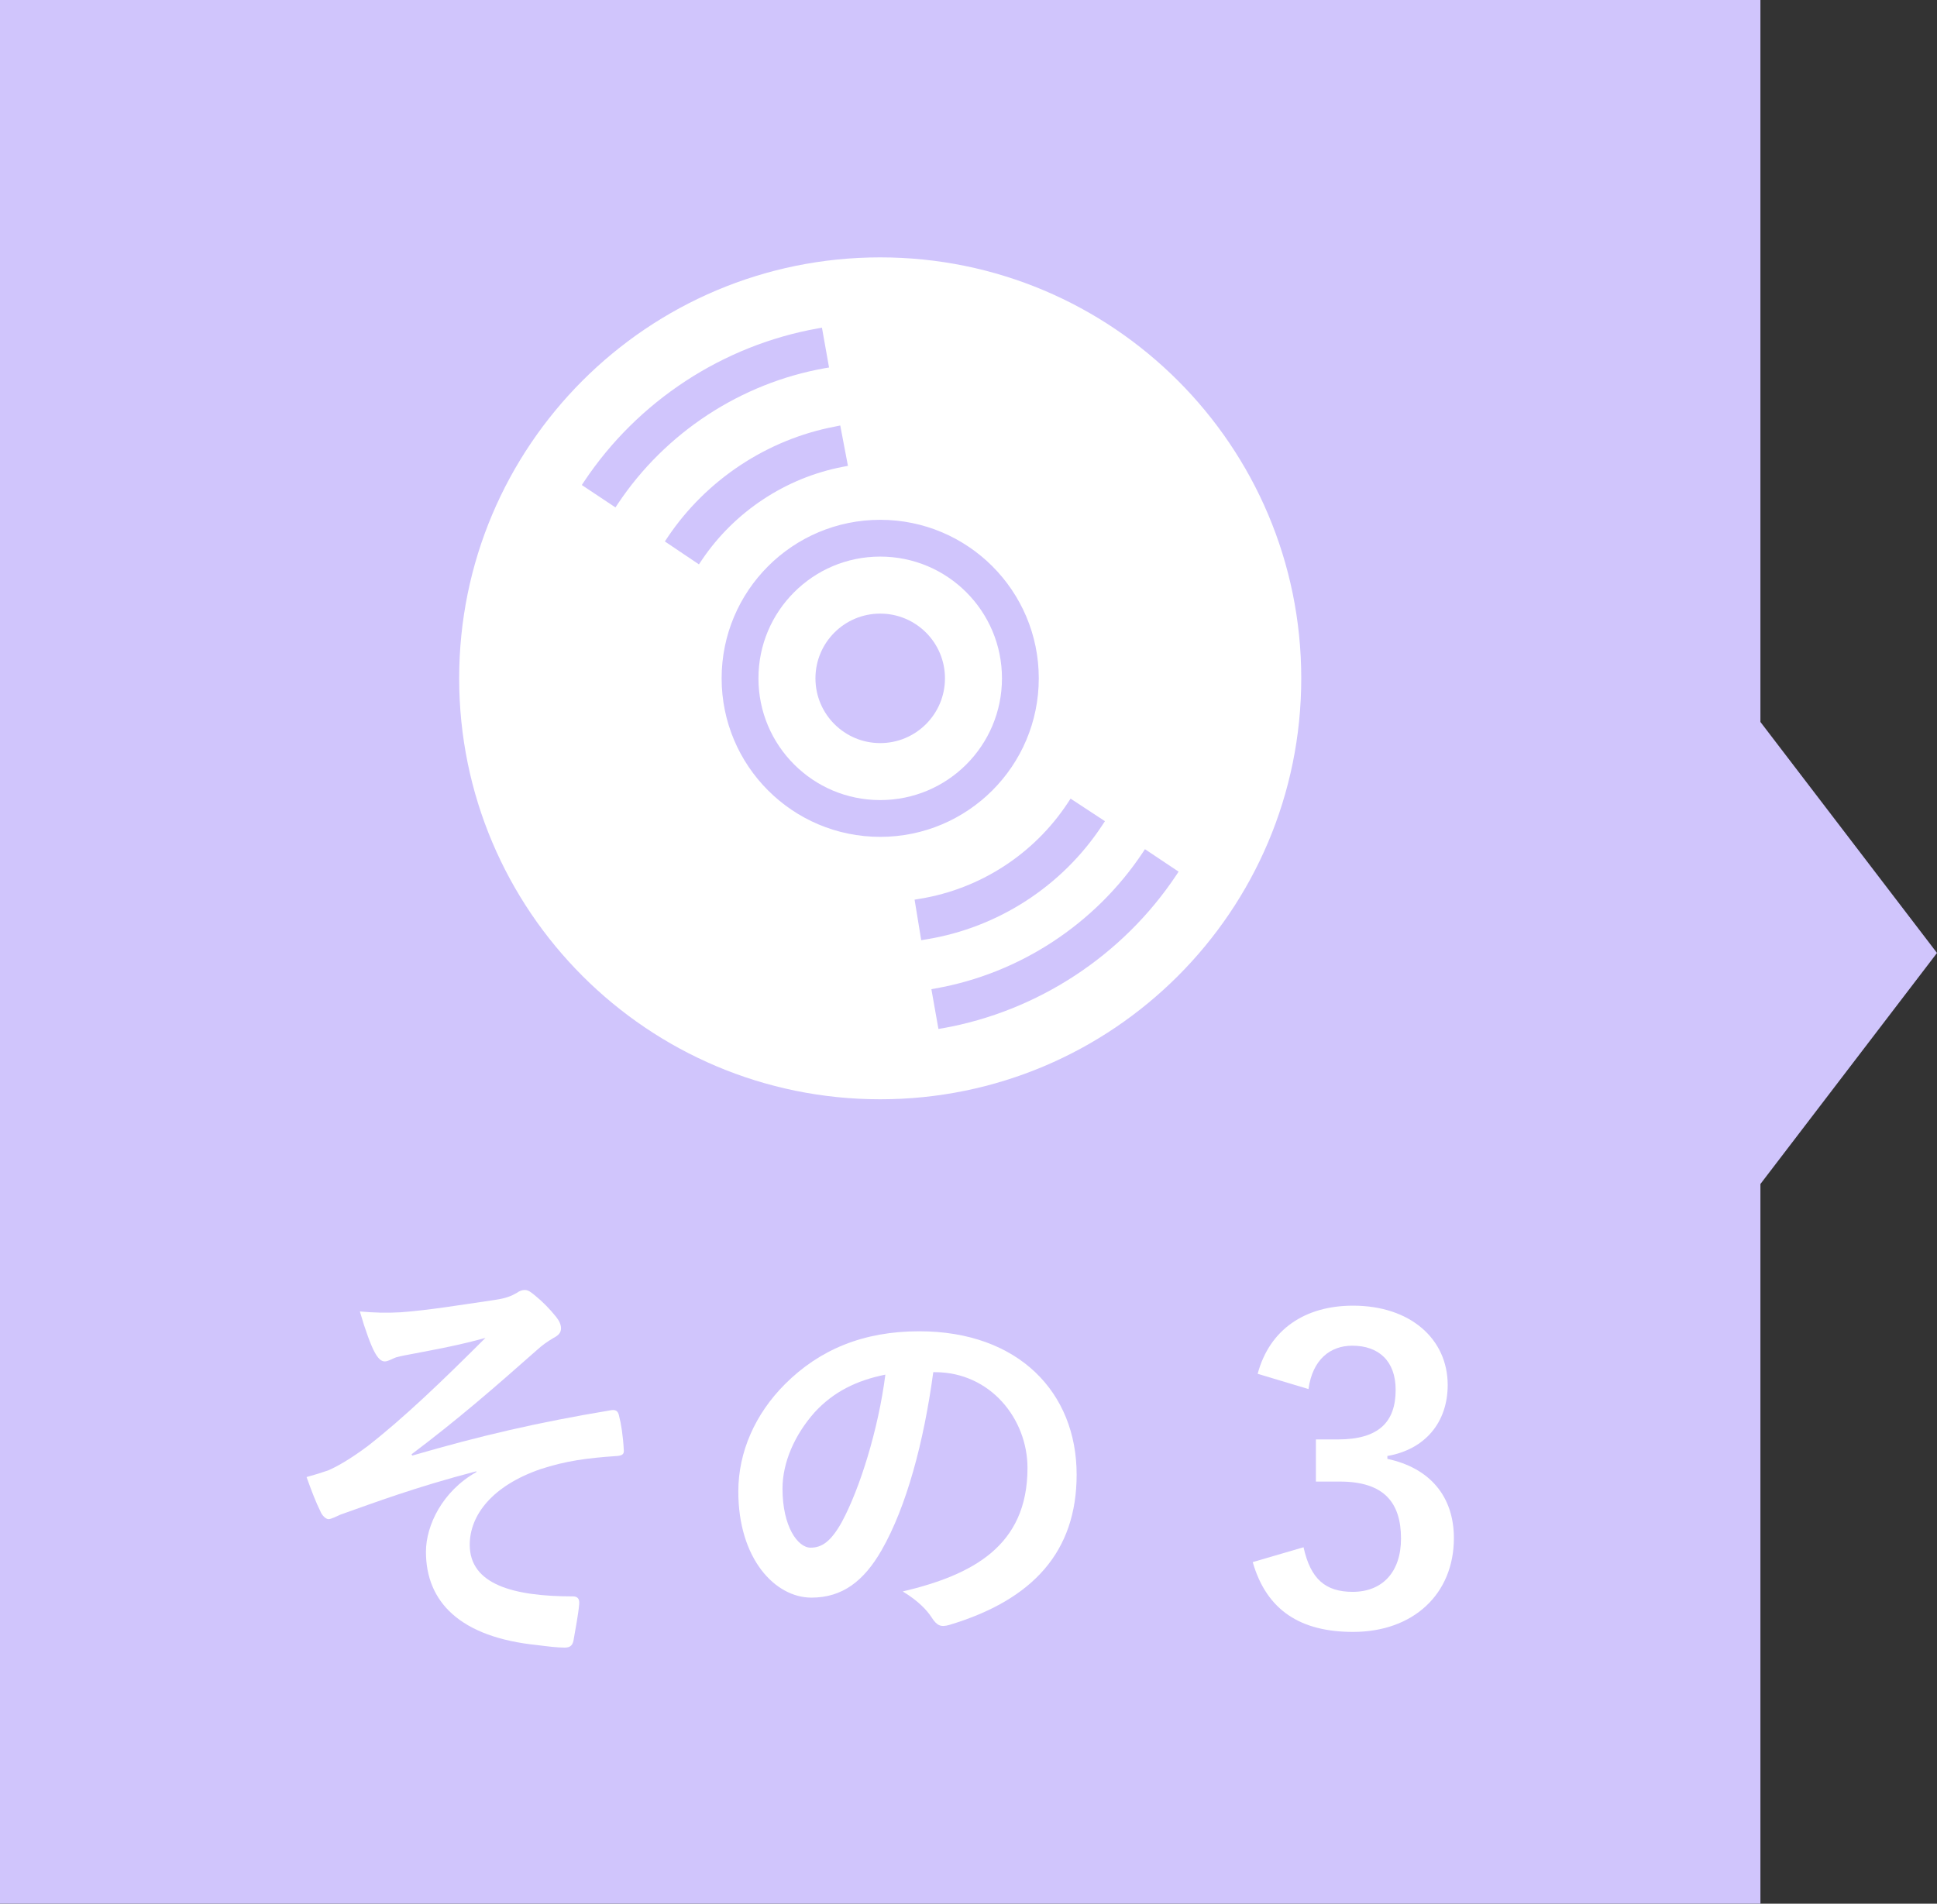
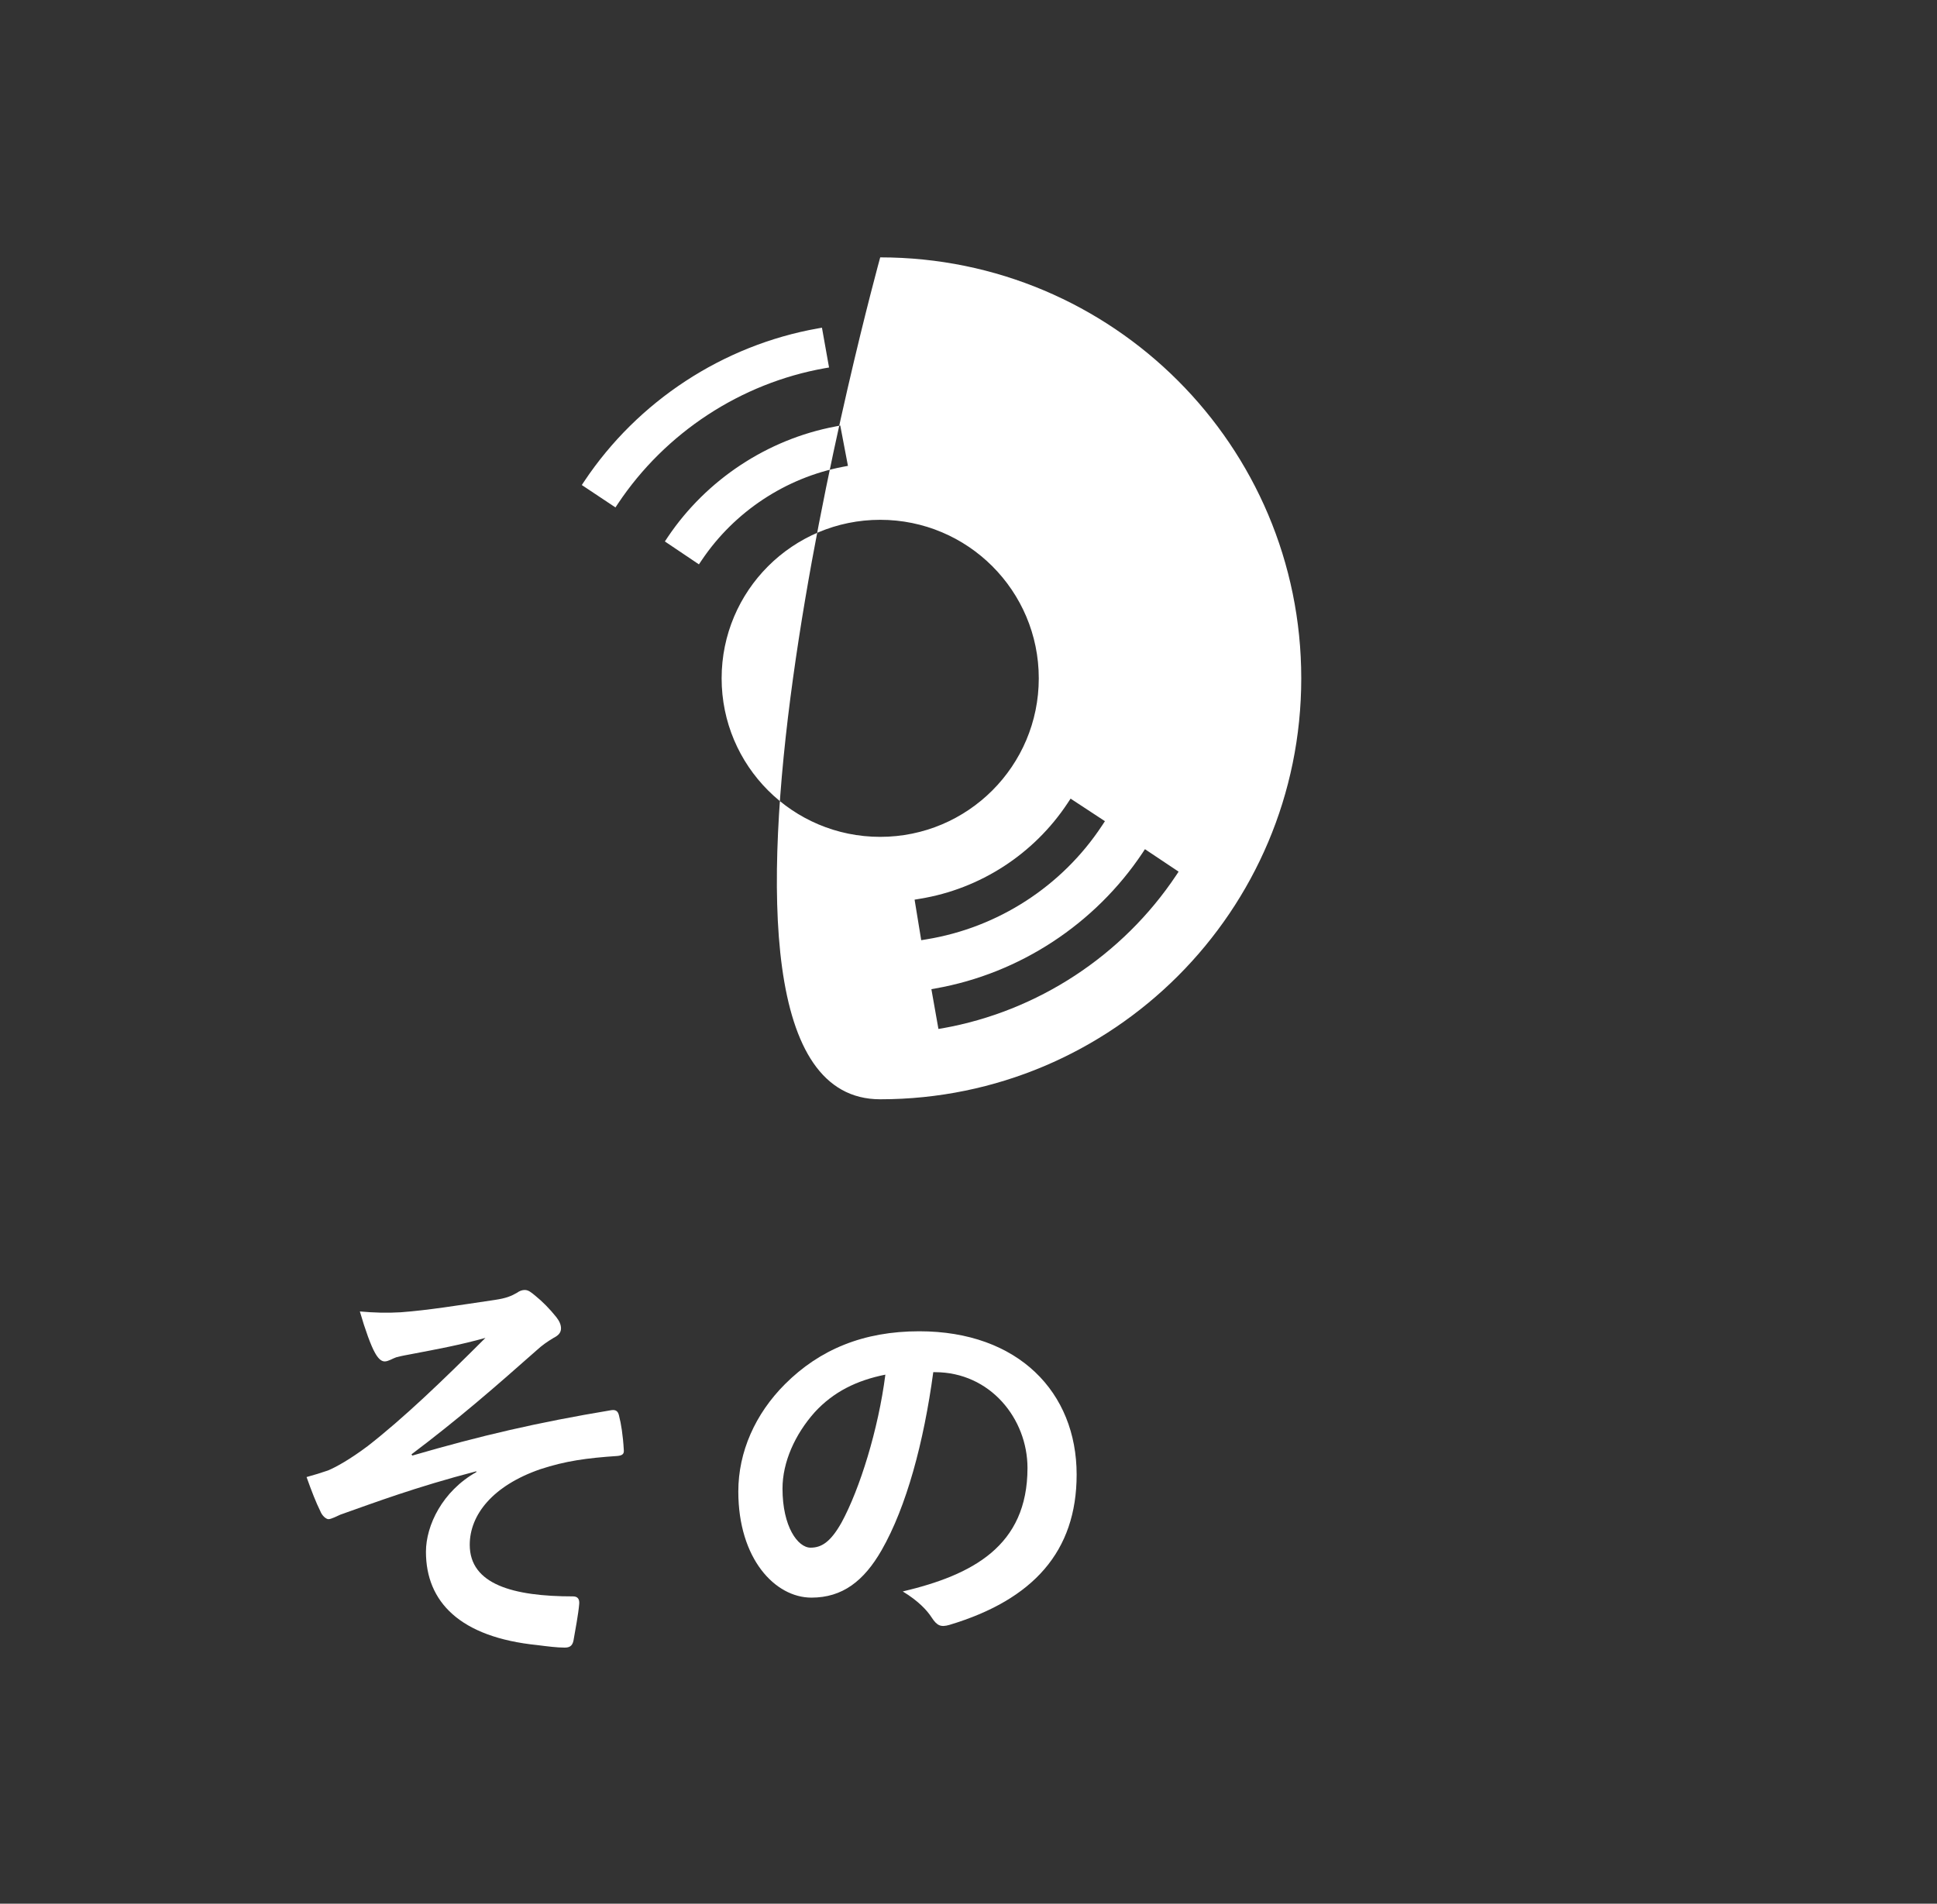
<svg xmlns="http://www.w3.org/2000/svg" version="1.1" id="レイヤー_1" x="0px" y="0px" width="107.83px" height="106px" viewBox="0 0 107.83 106" enable-background="new 0 0 107.83 106" xml:space="preserve">
  <rect x="0" y="0" width="107.83" height="106" fill="#333333" stroke="none" />
-   <polygon fill="#D0C5FC" points="98,40.2 98,0 0,0 0,106 98,106 98,65.928 107.83,53.063 " />
  <g>
    <path fill="#FFFFFF" d="M26.517,81.923c-3.426,0.896-5.61,1.725-7.565,2.414c-0.161,0.069-0.506,0.253-0.667,0.253   c-0.114,0-0.345-0.16-0.46-0.459c-0.229-0.46-0.482-1.104-0.759-1.886c0.506-0.139,0.713-0.207,1.196-0.368   c0.437-0.184,1.195-0.598,2.207-1.356c1.978-1.541,4.14-3.61,6.554-6.025c-1.402,0.392-2.645,0.621-4.093,0.897   c-0.345,0.068-0.529,0.092-0.874,0.184c-0.207,0.069-0.437,0.23-0.644,0.23s-0.392-0.207-0.552-0.506   c-0.207-0.368-0.529-1.242-0.828-2.277c0.759,0.069,1.518,0.093,2.276,0.046c1.541-0.114,3.22-0.391,5.243-0.689   c0.62-0.092,0.896-0.207,1.219-0.391c0.16-0.115,0.299-0.161,0.437-0.161c0.207,0,0.345,0.115,0.621,0.345   c0.345,0.276,0.781,0.713,1.127,1.149c0.184,0.23,0.275,0.438,0.275,0.645c0,0.229-0.138,0.391-0.414,0.528   c-0.345,0.207-0.644,0.414-0.942,0.69c-2.392,2.115-4.346,3.817-6.968,5.795l0.046,0.068c3.795-1.104,6.944-1.84,11.084-2.529   c0.299-0.046,0.391,0.115,0.437,0.368c0.092,0.345,0.207,1.012,0.253,1.862c0.023,0.23-0.114,0.299-0.367,0.322   c-1.702,0.115-2.875,0.275-4.277,0.735c-2.668,0.92-3.933,2.553-3.933,4.208c0,2.208,2.415,2.875,5.749,2.875   c0.229,0,0.368,0.114,0.345,0.414c-0.046,0.574-0.229,1.518-0.299,1.932c-0.046,0.367-0.184,0.506-0.506,0.506   c-0.437,0-0.966-0.069-1.518-0.139c-4.323-0.437-6.209-2.414-6.209-5.196c0-1.472,0.92-3.381,2.806-4.438V81.923z" />
    <path fill="#FFFFFF" d="M51.954,76.404c-0.528,3.909-1.494,7.496-2.874,9.91c-0.989,1.725-2.185,2.645-3.909,2.645   c-2.023,0-4.07-2.161-4.07-5.909c0-2.208,0.942-4.323,2.599-5.979c1.932-1.932,4.369-2.943,7.474-2.943   c5.519,0,8.761,3.403,8.761,7.979c0,4.277-2.414,6.968-7.082,8.37c-0.483,0.139-0.69,0.047-0.989-0.413   c-0.253-0.392-0.736-0.92-1.609-1.449c3.886-0.92,6.944-2.529,6.944-6.875c0-2.736-2.069-5.335-5.151-5.335H51.954z M45.354,78.635   c-1.104,1.241-1.793,2.782-1.793,4.254c0,2.115,0.851,3.288,1.563,3.288c0.598,0,1.104-0.299,1.725-1.402   c1.012-1.862,2.046-5.174,2.438-8.232C47.677,76.864,46.39,77.508,45.354,78.635z" />
-     <path fill="#FFFFFF" d="M70.012,76.496c0.667-2.483,2.645-3.794,5.312-3.794c3.196,0,5.267,1.862,5.267,4.415   c0,2.069-1.242,3.587-3.357,3.955v0.161c2.368,0.506,3.702,2.092,3.702,4.415c0,3.104-2.254,5.22-5.611,5.22   c-2.897,0-4.806-1.173-5.588-3.887l2.829-0.827c0.391,1.771,1.219,2.483,2.736,2.483c1.655,0,2.69-1.104,2.69-2.967   c0-2-0.943-3.173-3.403-3.173h-1.334v-2.346h1.219c2.3,0,3.22-0.989,3.22-2.76c0-1.609-0.943-2.46-2.415-2.46   c-1.219,0-2.207,0.759-2.438,2.414L70.012,76.496z" />
  </g>
  <g>
-     <path fill="#FFFFFF" d="M49,14.331c-12.945,0-23.439,10.495-23.439,23.439S36.055,61.21,49,61.21s23.439-10.495,23.439-23.439   S61.945,14.331,49,14.331z M34.394,28.055l-0.132,0.2l-1.874-1.248l0.133-0.2c2.982-4.475,7.721-7.579,13-8.519l0.236-0.041   l0.395,2.216l-0.236,0.04C41.237,21.334,37.038,24.088,34.394,28.055z M38.908,31.425l-1.896-1.276l0.166-0.249   c2.146-3.189,5.538-5.432,9.305-6.148l0.293-0.059l0.428,2.247l-0.292,0.055c-3.172,0.609-6.027,2.496-7.837,5.182L38.908,31.425z    M40.172,37.771c0-4.875,3.952-8.827,8.828-8.827s8.827,3.952,8.827,8.827S53.876,46.598,49,46.598S40.172,42.646,40.172,37.771z    M51.283,52.352l-0.369-2.257l0.297-0.05c3.352-0.545,6.35-2.49,8.223-5.327l0.164-0.249l1.912,1.256l-0.166,0.252   c-2.222,3.368-5.782,5.675-9.766,6.326L51.283,52.352z M65.48,48.734c-2.983,4.477-7.722,7.582-13.002,8.521l-0.237,0.039   l-0.392-2.215l0.235-0.042c4.675-0.828,8.877-3.582,11.522-7.552l0.131-0.201l1.874,1.251L65.48,48.734z" />
-     <path fill="#FFFFFF" d="M53.794,32.978c-1.229-1.23-2.92-1.985-4.794-1.986c-1.873,0-3.563,0.756-4.793,1.986   c-1.229,1.228-1.985,2.919-1.985,4.793s0.757,3.565,1.986,4.795c1.229,1.229,2.919,1.983,4.792,1.984   c1.874-0.001,3.565-0.756,4.794-1.984c1.227-1.229,1.984-2.921,1.984-4.795S55.021,34.205,53.794,32.978z M49,41.377   c-1.991,0-3.605-1.615-3.605-3.606s1.614-3.604,3.605-3.604s3.605,1.613,3.605,3.604S50.991,41.377,49,41.377z" />
+     <path fill="#FFFFFF" d="M49,14.331S36.055,61.21,49,61.21s23.439-10.495,23.439-23.439   S61.945,14.331,49,14.331z M34.394,28.055l-0.132,0.2l-1.874-1.248l0.133-0.2c2.982-4.475,7.721-7.579,13-8.519l0.236-0.041   l0.395,2.216l-0.236,0.04C41.237,21.334,37.038,24.088,34.394,28.055z M38.908,31.425l-1.896-1.276l0.166-0.249   c2.146-3.189,5.538-5.432,9.305-6.148l0.293-0.059l0.428,2.247l-0.292,0.055c-3.172,0.609-6.027,2.496-7.837,5.182L38.908,31.425z    M40.172,37.771c0-4.875,3.952-8.827,8.828-8.827s8.827,3.952,8.827,8.827S53.876,46.598,49,46.598S40.172,42.646,40.172,37.771z    M51.283,52.352l-0.369-2.257l0.297-0.05c3.352-0.545,6.35-2.49,8.223-5.327l0.164-0.249l1.912,1.256l-0.166,0.252   c-2.222,3.368-5.782,5.675-9.766,6.326L51.283,52.352z M65.48,48.734c-2.983,4.477-7.722,7.582-13.002,8.521l-0.237,0.039   l-0.392-2.215l0.235-0.042c4.675-0.828,8.877-3.582,11.522-7.552l0.131-0.201l1.874,1.251L65.48,48.734z" />
  </g>
</svg>